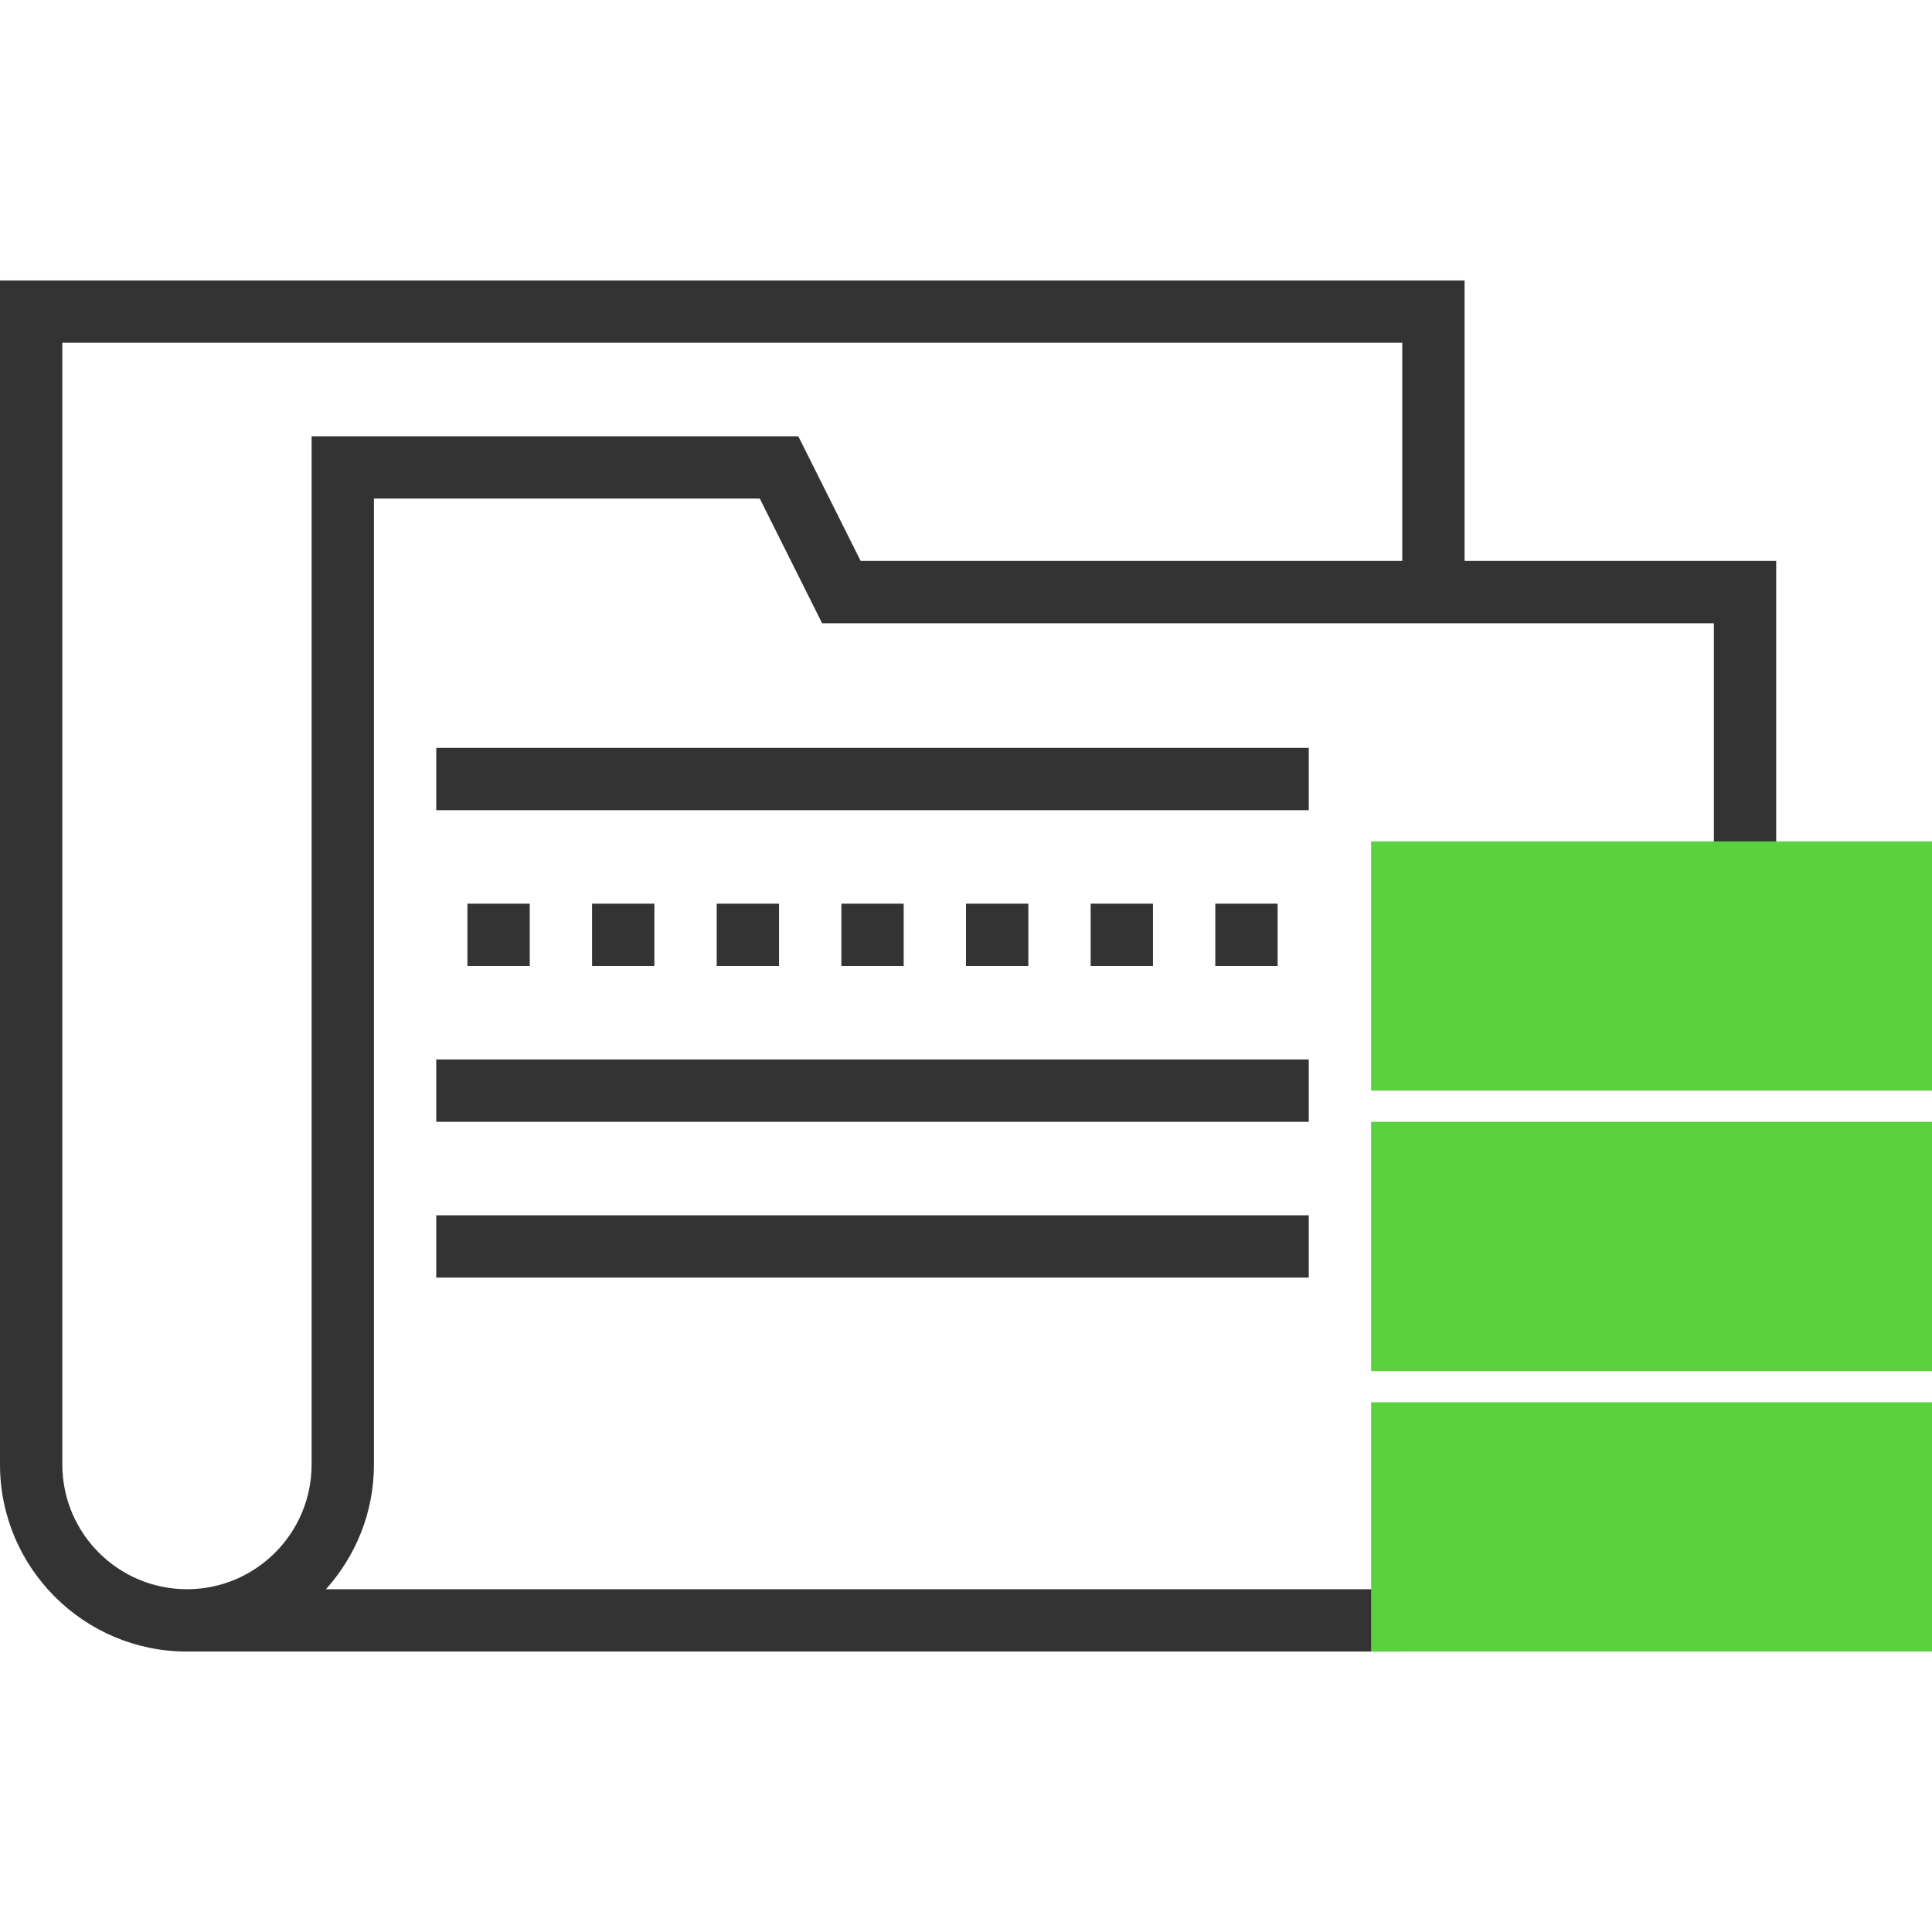
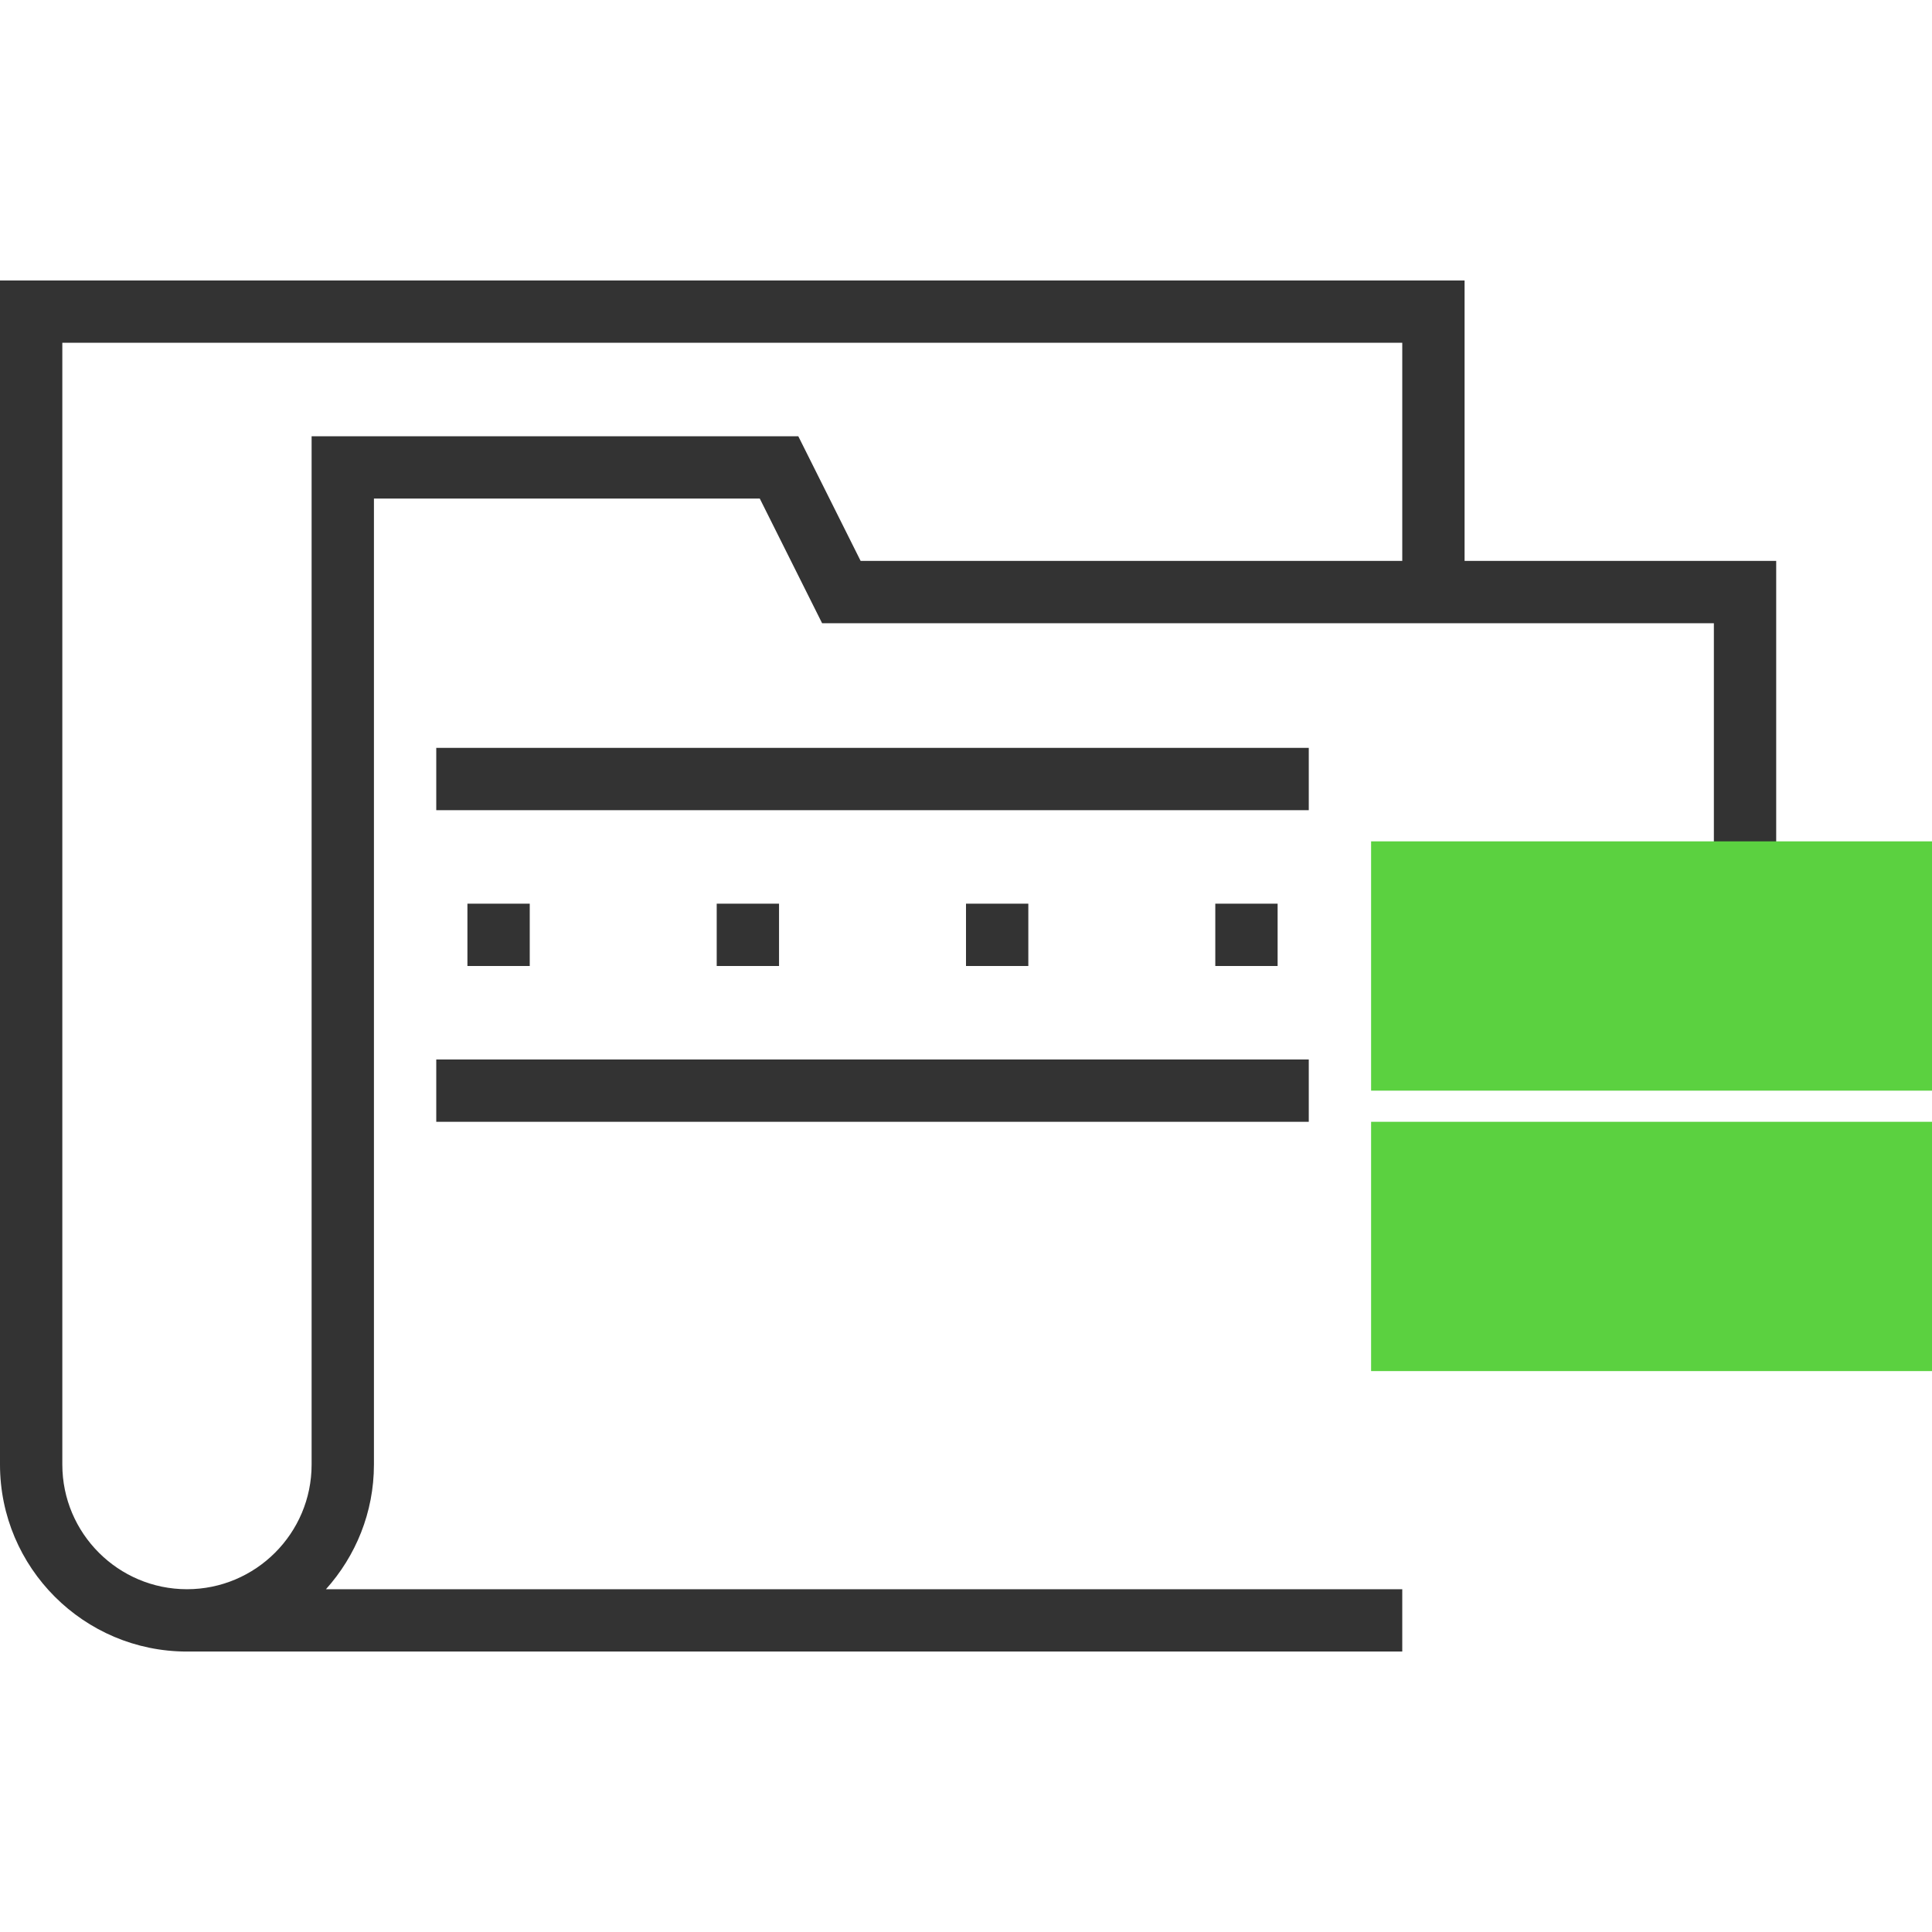
<svg xmlns="http://www.w3.org/2000/svg" version="1.1" id="Layer_1" x="0px" y="0px" viewBox="0 0 290.625 290.625" style="enable-background:new 0 0 290.625 290.625;" xml:space="preserve">
  <g>
    <g>
      <path style="fill:#333333;" d="M220.313,84.374V42.188H0v178.125c0,15.511,12.614,28.125,28.125,28.125h182.813v-9.375H49.031    c4.472-4.983,7.219-11.541,7.219-18.75V74.999h58.041l9.375,18.75h134.147v37.5h9.375V84.374H220.313z M210.938,84.374H129.46    l-9.375-18.75h-73.21v154.688c0,10.341-8.409,18.75-18.75,18.75s-18.75-8.409-18.75-18.75V51.563h201.563L210.938,84.374    L210.938,84.374z" />
      <rect x="65.625" y="112.499" style="fill:#333333;" width="131.25" height="9.375" />
      <rect x="65.625" y="159.374" style="fill:#333333;" width="131.25" height="9.375" />
-       <rect x="65.625" y="182.813" style="fill:#333333;" width="131.25" height="9.375" />
      <rect x="70.313" y="135.938" style="fill:#333333;" width="9.375" height="9.375" />
-       <rect x="89.063" y="135.938" style="fill:#333333;" width="9.375" height="9.375" />
      <rect x="107.813" y="135.938" style="fill:#333333;" width="9.375" height="9.375" />
-       <rect x="126.563" y="135.938" style="fill:#333333;" width="9.375" height="9.375" />
      <rect x="145.313" y="135.938" style="fill:#333333;" width="9.375" height="9.375" />
-       <rect x="164.063" y="135.938" style="fill:#333333;" width="9.375" height="9.375" />
      <rect x="182.813" y="135.938" style="fill:#333333;" width="9.375" height="9.375" />
-       <path style="fill:#5bd140;" d="M290.625,248.438H206.25v-37.5h84.375V248.438z" />
      <path style="fill:#5bd140;" d="M290.625,206.249H206.25v-37.5h84.375V206.249z" />
      <path style="fill:#5bd140;" d="M290.625,164.063H206.25v-37.5h84.375V164.063z" />
    </g>
  </g>
  <g>
</g>
  <g>
</g>
  <g>
</g>
  <g>
</g>
  <g>
</g>
  <g>
</g>
  <g>
</g>
  <g>
</g>
  <g>
</g>
  <g>
</g>
  <g>
</g>
  <g>
</g>
  <g>
</g>
  <g>
</g>
  <g>
</g>
</svg>